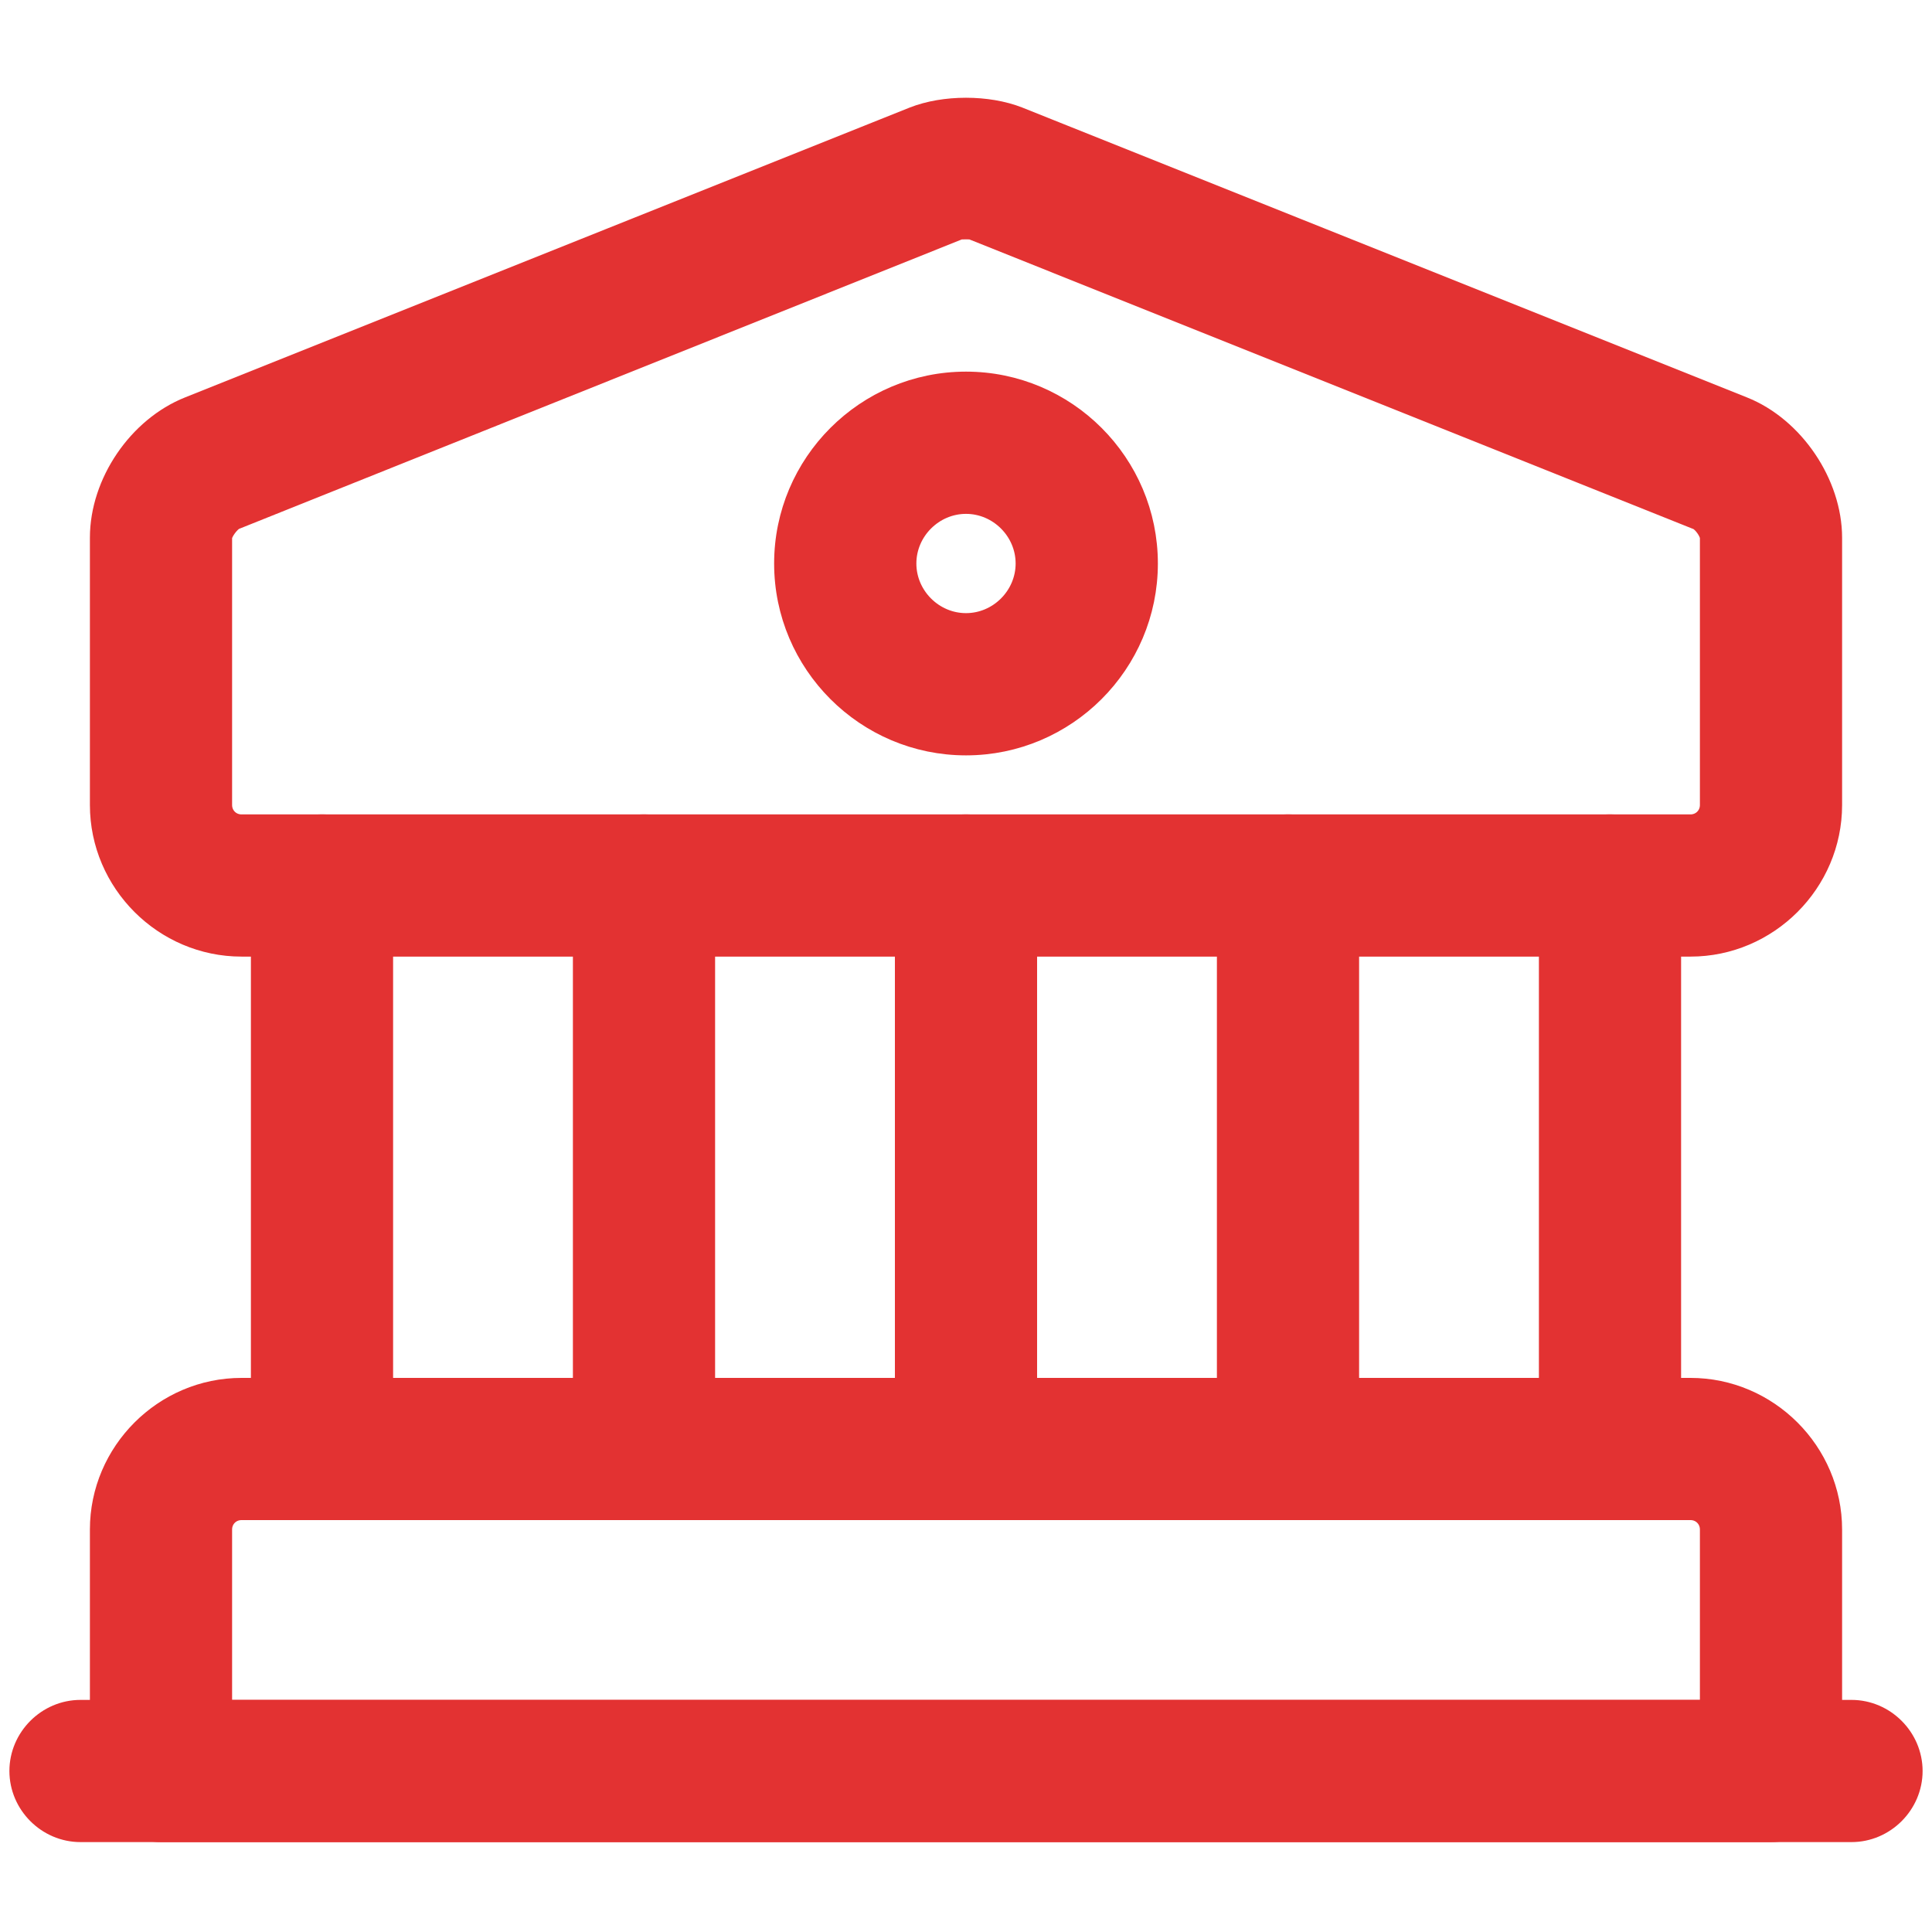
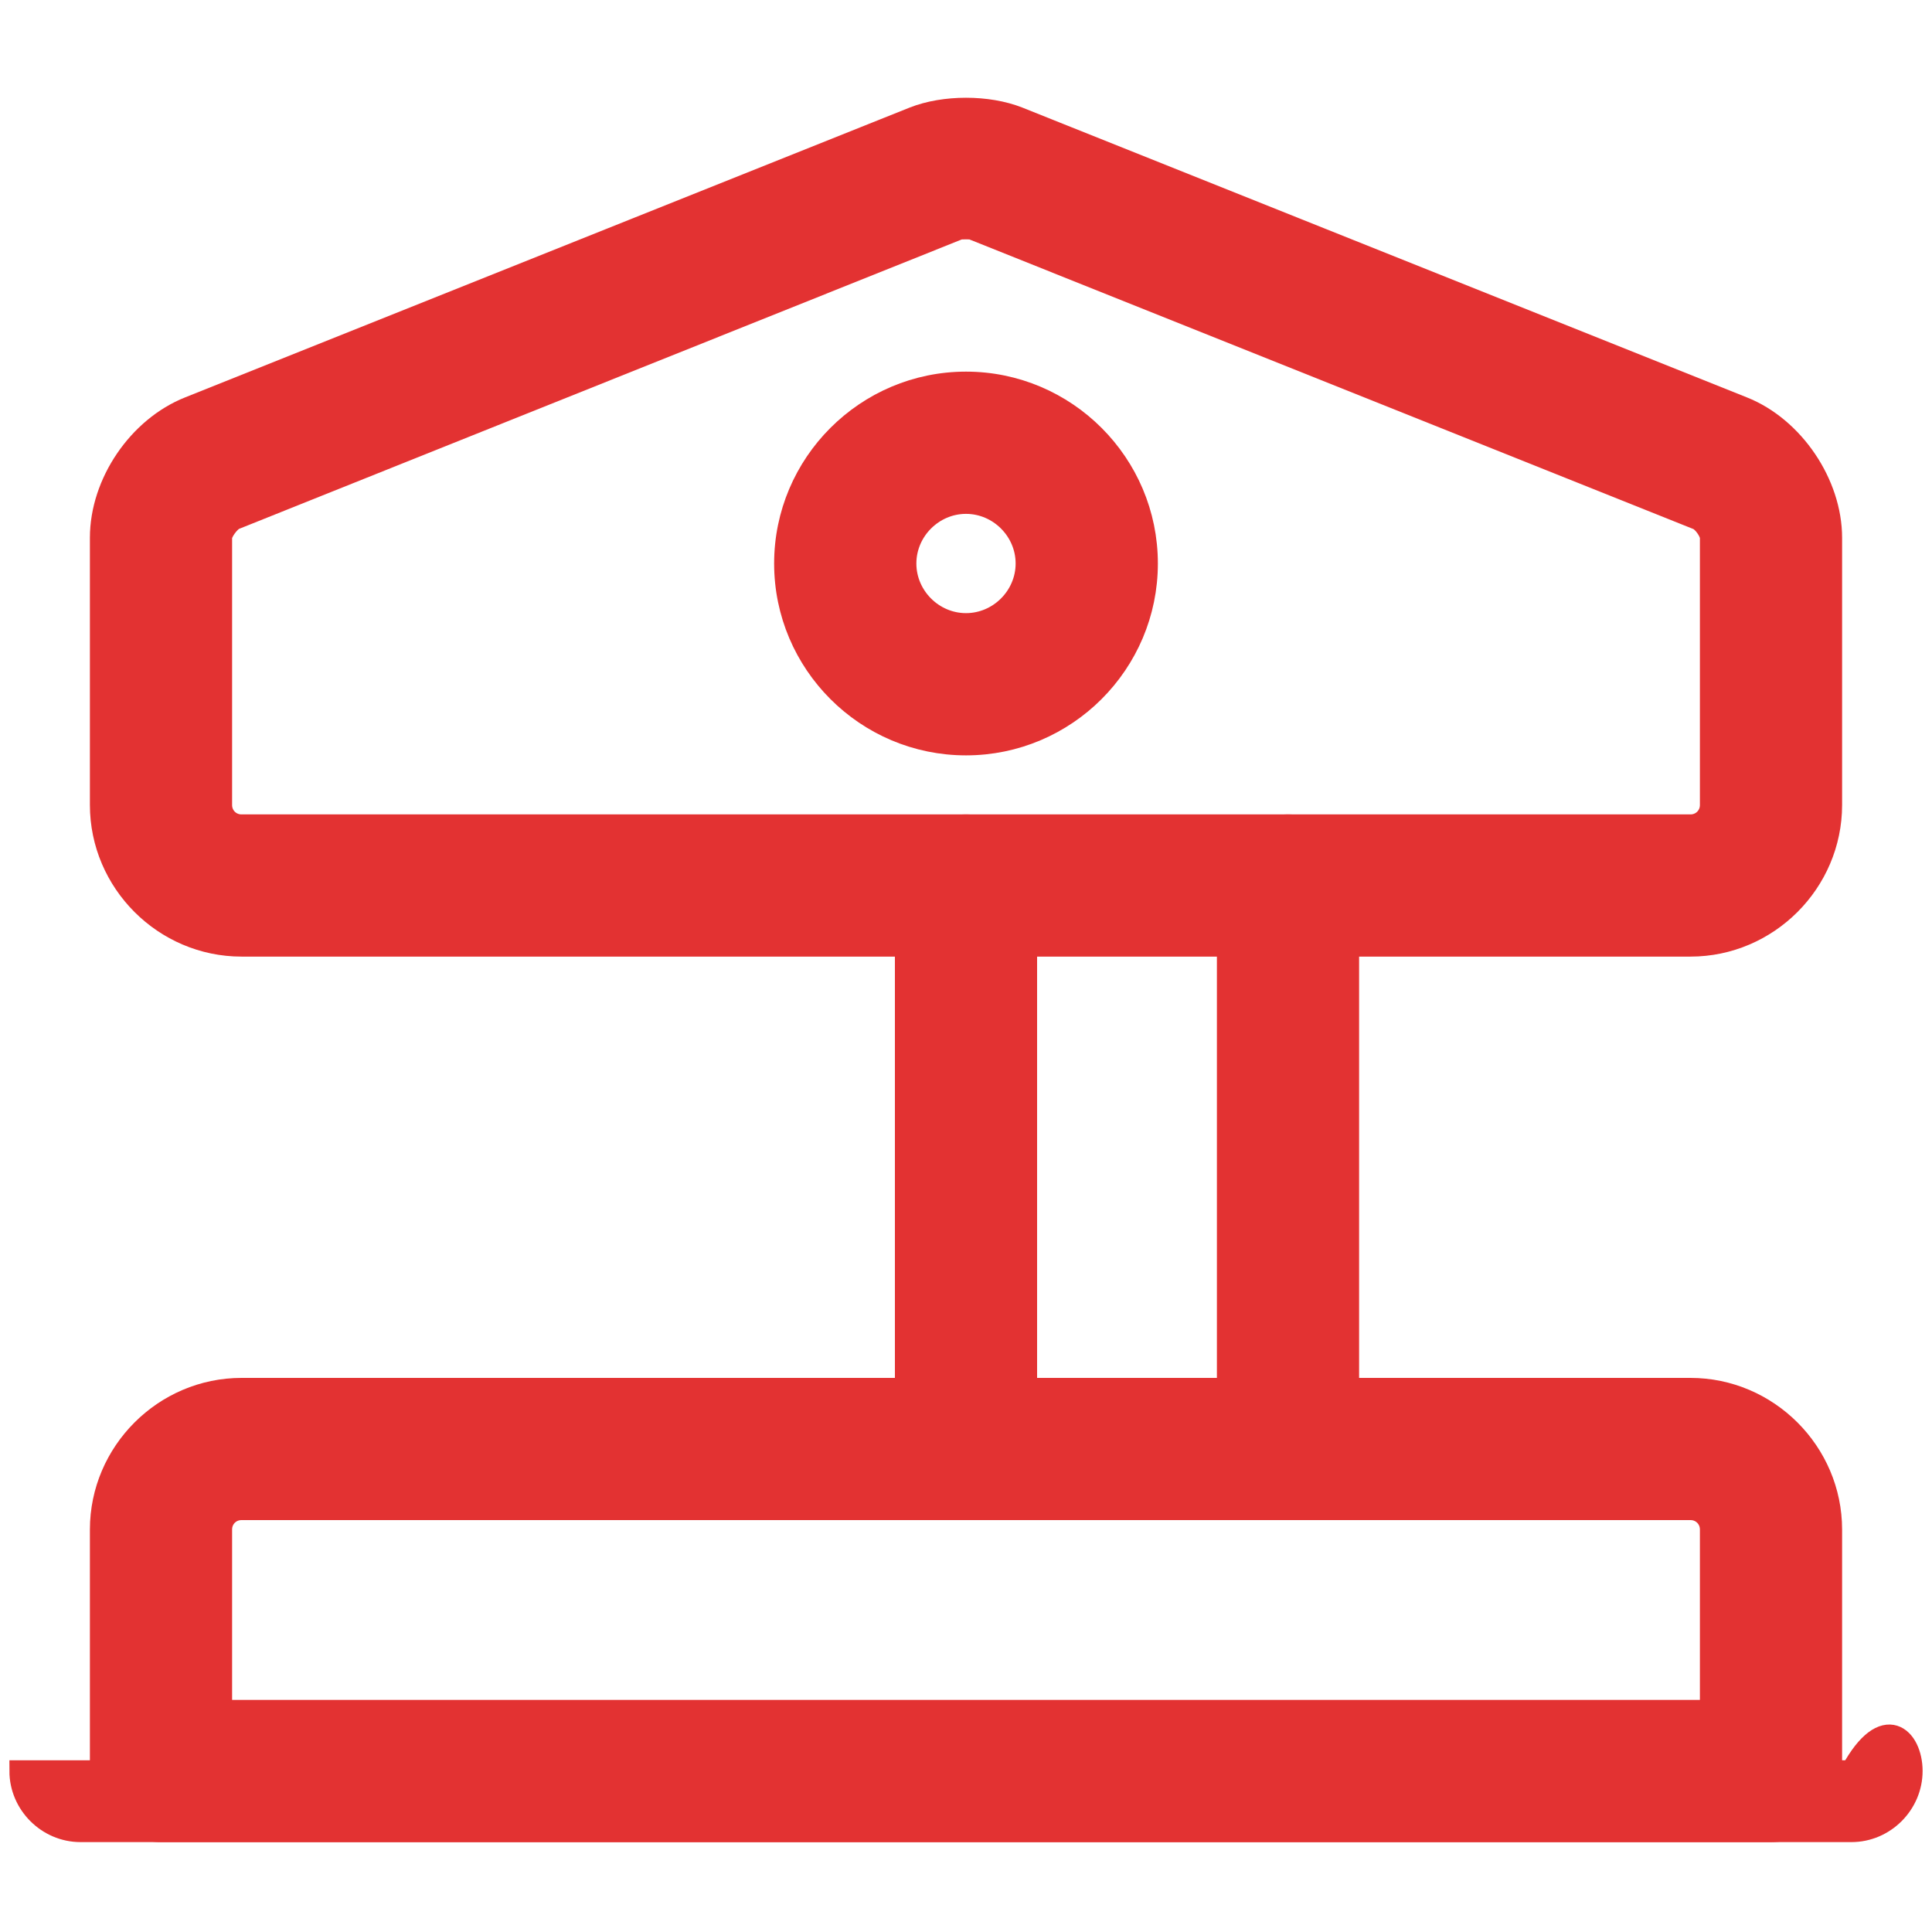
<svg xmlns="http://www.w3.org/2000/svg" width="90" height="90" viewBox="0 0 90 90" fill="none">
  <path d="M78.75 44.062H11.25C7.65 44.062 4.688 41.1 4.688 37.5V25.05C4.688 22.5 6.45 19.913 8.812 18.975L42.562 5.475C43.987 4.913 46.013 4.913 47.438 5.475L81.188 18.975C83.55 19.913 85.312 22.538 85.312 25.05V37.5C85.312 41.1 82.35 44.062 78.75 44.062ZM45 10.65C44.85 10.65 44.7 10.65 44.625 10.687L10.912 24.188C10.687 24.3 10.312 24.788 10.312 25.05V37.5C10.312 38.025 10.725 38.438 11.25 38.438H78.75C79.275 38.438 79.688 38.025 79.688 37.5V25.05C79.688 24.788 79.35 24.3 79.088 24.188L45.338 10.687C45.263 10.65 45.15 10.65 45 10.65Z" fill="#E33232" stroke="#E33232" />
  <path d="M82.5 85.312H7.5C5.963 85.312 4.688 84.037 4.688 82.5V71.25C4.688 67.65 7.65 64.688 11.25 64.688H78.75C82.35 64.688 85.312 67.65 85.312 71.25V82.5C85.312 84.037 84.037 85.312 82.5 85.312ZM10.312 79.688H79.688V71.25C79.688 70.725 79.275 70.312 78.75 70.312H11.25C10.725 70.312 10.312 70.725 10.312 71.25V79.688Z" fill="#E33232" stroke="#E33232" />
-   <path d="M15 70.312C13.463 70.312 12.188 69.037 12.188 67.5V41.25C12.188 39.712 13.463 38.438 15 38.438C16.538 38.438 17.812 39.712 17.812 41.25V67.5C17.812 69.037 16.538 70.312 15 70.312Z" fill="#E33232" stroke="#E33232" />
-   <path d="M30 70.312C28.462 70.312 27.188 69.037 27.188 67.5V41.25C27.188 39.712 28.462 38.438 30 38.438C31.538 38.438 32.812 39.712 32.812 41.25V67.5C32.812 69.037 31.538 70.312 30 70.312Z" fill="#E33232" stroke="#E33232" />
  <path d="M45 70.312C43.462 70.312 42.188 69.037 42.188 67.5V41.25C42.188 39.712 43.462 38.438 45 38.438C46.538 38.438 47.812 39.712 47.812 41.25V67.5C47.812 69.037 46.538 70.312 45 70.312Z" fill="#E33232" stroke="#E33232" />
  <path d="M60 70.312C58.462 70.312 57.188 69.037 57.188 67.5V41.25C57.188 39.712 58.462 38.438 60 38.438C61.538 38.438 62.812 39.712 62.812 41.25V67.5C62.812 69.037 61.538 70.312 60 70.312Z" fill="#E33232" stroke="#E33232" />
-   <path d="M75 70.312C73.463 70.312 72.188 69.037 72.188 67.5V41.25C72.188 39.712 73.463 38.438 75 38.438C76.537 38.438 77.812 39.712 77.812 41.25V67.5C77.812 69.037 76.537 70.312 75 70.312Z" fill="#E33232" stroke="#E33232" />
-   <path d="M86.25 85.312H3.75C2.212 85.312 0.938 84.037 0.938 82.5C0.938 80.963 2.212 79.688 3.75 79.688H86.25C87.787 79.688 89.062 80.963 89.062 82.5C89.062 84.037 87.787 85.312 86.25 85.312Z" fill="#E33232" stroke="#E33232" />
+   <path d="M86.25 85.312H3.75C2.212 85.312 0.938 84.037 0.938 82.5H86.25C87.787 79.688 89.062 80.963 89.062 82.5C89.062 84.037 87.787 85.312 86.25 85.312Z" fill="#E33232" stroke="#E33232" />
  <path d="M45 34.688C40.35 34.688 36.562 30.9 36.562 26.25C36.562 21.6 40.35 17.812 45 17.812C49.65 17.812 53.438 21.6 53.438 26.25C53.438 30.9 49.65 34.688 45 34.688ZM45 23.438C43.462 23.438 42.188 24.712 42.188 26.25C42.188 27.788 43.462 29.062 45 29.062C46.538 29.062 47.812 27.788 47.812 26.25C47.812 24.712 46.538 23.438 45 23.438Z" fill="#E33232" stroke="#E33232" />
</svg>